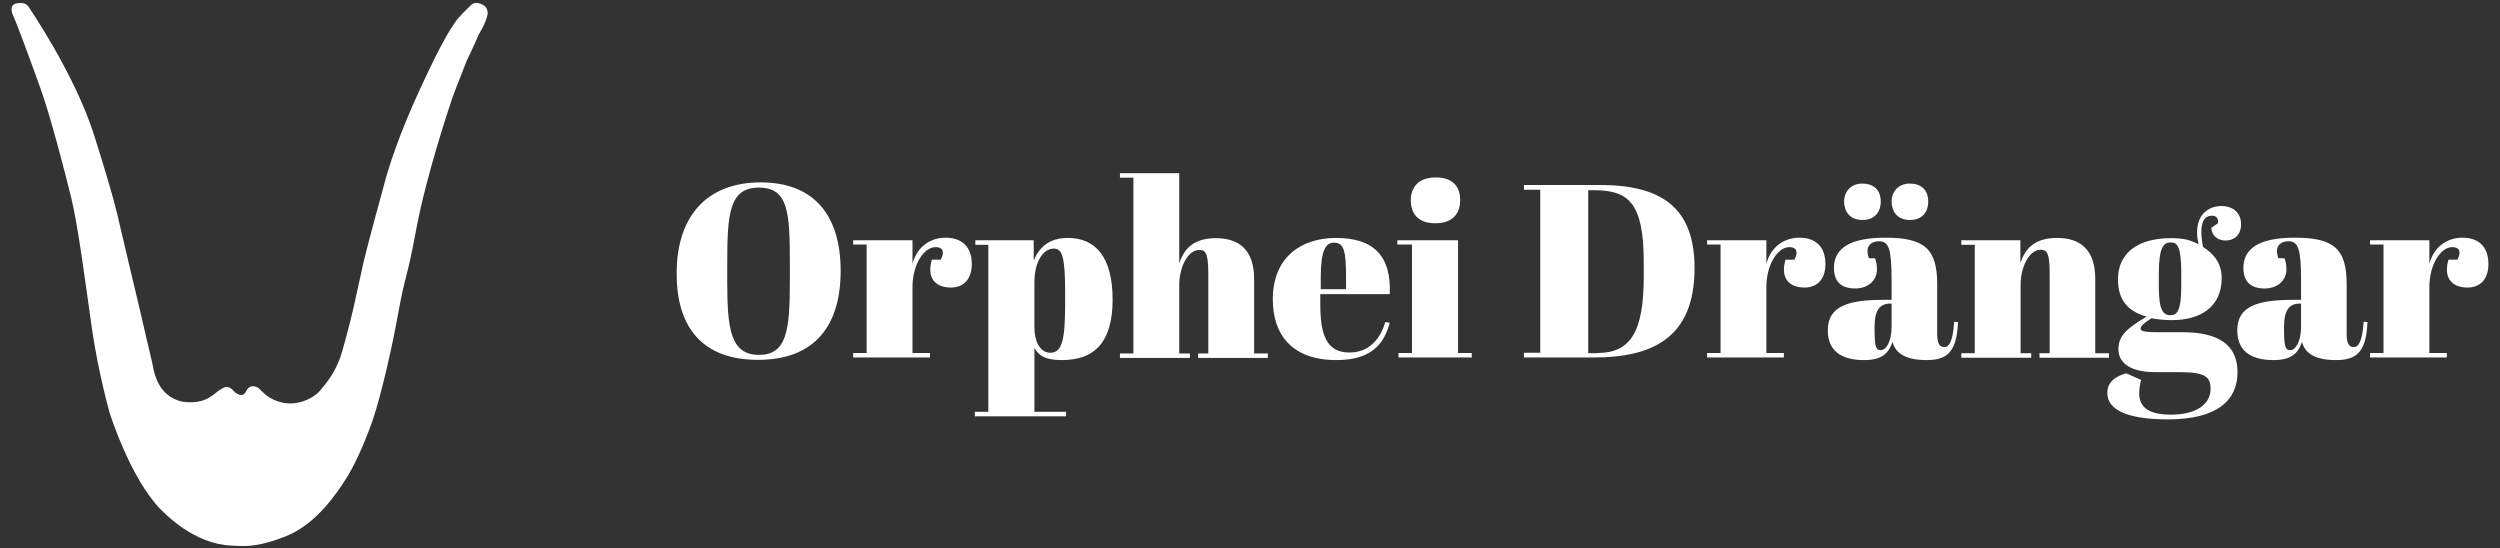
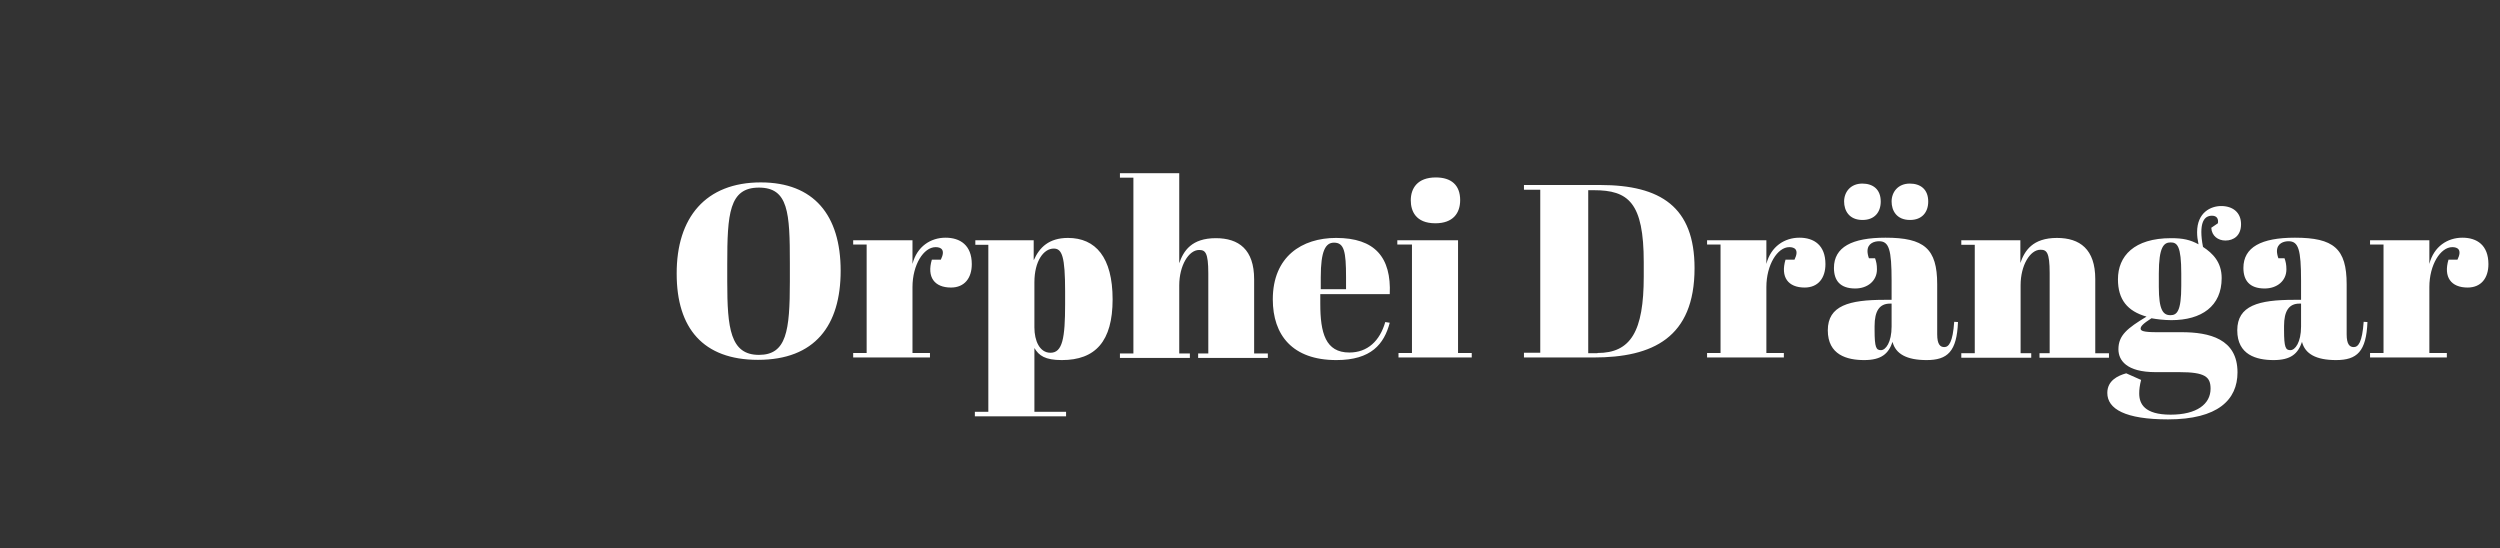
<svg xmlns="http://www.w3.org/2000/svg" version="1.1" id="Layer_1" x="0px" y="0px" width="1058.1px" height="232.1px" viewBox="0.8 276.3 1058.1 232.1" enable-background="new 0.8 276.3 1058.1 232.1" xml:space="preserve">
  <rect x="0.8" y="276.3" width="1058.1" height="232.1" fill="#333333" stroke="none" />
  <path fill="#FFFFFF" enable-background="new    " d="M322.8,353.5c22.4,0,33.8,13.8,33.8,37.4c0,23.2-10.9,37.7-35,37.7  c-23.2,0-34.4-13.4-34.4-36.4C287.1,368.3,299.5,353.5,322.8,353.5z M335.1,387.7c0-21.4-0.6-32-13.1-32  c-12.6,0-13.4,11.1-13.4,32.4v7.5c0,19.6,1.3,30.9,13.4,30.9c11.7,0,13.1-10.1,13.1-31.1V387.7z M387,397.8v27.9h7.4v1.9h-32.5v-1.9  h5.7v-45.9h-5.7V378H387v10c1.9-7.4,7.7-11.1,14-11.1c6.2,0,11.1,3.2,11.1,11.2c0,5.9-3.1,9.9-8.8,9.9c-7,0-10.3-4.4-8.1-11.8h3.8  c2.1-4.3,0-5.3-2.2-5.3C391.7,380.9,387,388.4,387,397.8z M438.4,386.3c2.3-5.2,6.3-9.3,14.4-9.3c11.7,0,18.9,8.2,18.9,26  c0,17.8-7.3,25.7-21.5,25.7c-7.1,0-9.7-1.9-11.6-5.1v27h13.4v1.9h-38.6v-1.9h5.7v-70.7h-5.5V378h24.7V386.3z M438.6,395.8v19.1  c0,5.6,2.2,10.7,6.8,10.7c5.1,0,6.2-6.2,6.2-20.6v-5.4c0-14.7-1.3-18.1-4.8-18.1C442.5,381.5,438.6,386.8,438.6,395.8z M499.9,349.5  v38.2c1.8-5.2,5.2-10.6,15.5-10.6c9.7,0,16.2,4.8,16.2,17.4v31.4h5.8v1.9h-29.5v-1.9h4.3v-33.9c0-8.9-1.3-9.9-3.9-9.9  c-4.4,0-8.4,6.6-8.4,15v28.8h4.5v1.9h-29.6v-1.9h5.7v-74.4h-5.7v-1.9H499.9z M566.3,377c16.4,0,23.4,8.2,22.7,23.8h-29.4v4.1  c0,12.3,2.2,20.6,12.3,20.6c7.7,0,12.9-4.9,15.2-12.9l1.9,0.3c-2.4,9-7.8,15.8-22.6,15.8c-18.6,0-26.9-10.6-26.9-25.7  C539.5,384.9,551.8,377,566.3,377z M570.5,398.7v-5.1c0-10.9-0.8-14.6-5.1-14.6c-3.6,0-5.6,3.5-5.6,14.6v5.1H570.5z M617.9,378v47.7  h5.8v1.9h-31v-1.9h5.7v-45.9h-6.2V378H617.9z M608.5,351.4c6.5,0,10.3,3.2,10.3,9.6c0,5.5-3,9.8-10.5,9.8c-8.4,0-10.4-5.3-10.4-9.7  C597.9,356,600.7,351.4,608.5,351.4z M675.3,427.6h-29.5v-2h6.9v-69h-6.9v-2H678c25.7,0,40,9.3,40,35.2  C718,419.3,700.2,427.6,675.3,427.6z M676.9,425.7c14.1,0,19.6-9.1,19.6-32.4v-6c0-25.3-6.5-30.5-21.1-30.5H673v69H676.9z   M748.4,397.8v27.9h7.4v1.9h-32.5v-1.9h5.7v-45.9h-5.7V378h25.1v10c1.9-7.4,7.7-11.1,14-11.1c6.2,0,11,3.2,11,11.2  c0,5.9-3.1,9.9-8.8,9.9c-7,0-10.3-4.4-8.1-11.8h3.8c2.1-4.3,0-5.3-2.2-5.3C753.1,380.9,748.4,388.4,748.4,397.8z M801.4,403.1v-8  c0-13.2-1.1-16.7-5.3-16.7c-1.9,0-4.9,0.8-4.9,4.2c0,0.8,0.2,1.9,0.6,3h2.6c0.5,1.4,0.8,2.7,0.8,4.7c0,4.9-4,8.1-9.2,8.1  c-6.5,0-9-3.5-9-8.7c0-8.8,7.6-12.8,21.8-12.8c16.4,0,21.9,4.6,21.9,19.7v21.2c0,4.3,1.3,5.4,3,5.4c1.9,0,3.6-2,4.2-10.7l1.6,0.1  c-0.5,12.5-4.4,16.1-13.3,16.1c-8.4,0-13.1-2.6-14.4-7.7c-1.7,5-4.7,7.7-12,7.7c-7.3,0-15.4-2.2-15.4-12.6c0-10.5,9.1-12.9,24-12.9  H801.4z M789,354c4.5,0,7.8,2.4,7.8,7.6c0,4.6-2.7,7.8-7.7,7.8c-5.8,0-7.8-4.1-7.8-7.8C781.3,357.6,784,354,789,354z M801.4,414.5  v-9.7h-0.7c-4.4,0-6.5,3.1-6.5,9.5v1.7c0,7.5,0.7,8.5,2.7,8.5S801.4,421.2,801.4,414.5z M809.1,354c4.5,0,7.8,2.4,7.8,7.6  c0,4.6-2.7,7.8-7.7,7.8c-5.8,0-7.8-4.1-7.8-7.8C801.4,357.6,804.1,354,809.1,354z M855.9,378v9.6c1.8-5.2,5.2-10.6,15.5-10.6  c9.7,0,16.2,4.8,16.2,17.4v31.4h5.8v1.9H864v-1.9h4.3v-33.9c0-8.9-1.3-9.9-3.9-9.9c-4.4,0-8.4,6.6-8.4,15v28.8h4.5v1.9h-29.6v-1.9  h5.7v-45.9h-5.7V378H855.9z M939.5,370.8c0.3-1.7-0.3-3.2-2.5-3.2c-1.4,0-4.5,0.4-4.5,6.9c0,1.7,0.2,3.8,0.7,6.3  c4.1,2.7,7.9,6.4,7.9,13.2c0,11.9-8.5,17.8-21.3,17.8c-3,0-6.3-0.4-8.4-0.8c-3.6,2.3-4.6,3.4-4.6,4.4c0,0.9,1.1,1.5,6.7,1.5h10.6  c11.8,0,23.7,2.8,23.7,17c0,11.6-8.3,19.9-29.4,19.9c-18.1,0-25.7-4.4-25.7-11.2c0-5.2,4.4-7.3,8-8.3l6.3,2.8  c-0.6,2.3-0.8,4.1-0.8,5.7c0,4.4,2.2,9,13.3,9c11.1,0,16.9-4.5,16.9-11c0-5-2.3-7-13.2-7h-10.1c-12.4,0-15.7-5.1-15.7-9.7  c0-5.9,3.8-8.9,11.9-13.8c-8.1-2.3-12.1-7.2-12.1-15.8c0-9.8,6.8-17.4,22.5-17.4c5.1,0,8.1,0.7,11.6,2.6c-0.4-1.9-0.6-3.5-0.6-5.1  c0-8.5,5.9-11.1,10.2-11.1c4.9,0,8.4,2.7,8.4,7.7c0,4.8-3.1,6.9-6.6,6.9c-3.1,0-5.8-1.9-6-5.4L939.5,370.8z M914.5,397.7  c0,9.8,1.8,12,4.9,12c2.8,0,4.6-1.7,4.6-12.5v-5.1c0-11.7-1.7-13.2-4.5-13.2c-2.9,0-5,1.9-5,13.2V397.7z M974.7,403.1v-8  c0-13.2-1.1-16.7-5.3-16.7c-1.9,0-4.9,0.8-4.9,4.2c0,0.8,0.2,1.9,0.6,3h2.6c0.5,1.4,0.8,2.7,0.8,4.7c0,4.9-4,8.1-9.2,8.1  c-6.5,0-9-3.5-9-8.7c0-8.8,7.6-12.8,21.8-12.8c16.4,0,21.9,4.6,21.9,19.7v21.2c0,4.3,1.3,5.4,3,5.4c1.9,0,3.6-2,4.2-10.7l1.6,0.1  c-0.5,12.5-4.4,16.1-13.3,16.1c-8.4,0-13.1-2.6-14.4-7.7c-1.7,5-4.7,7.7-12,7.7s-15.4-2.2-15.4-12.6c0-10.5,9.1-12.9,24-12.9H974.7z   M974.7,414.5v-9.7h-0.7c-4.4,0-6.5,3.1-6.5,9.5v1.7c0,7.5,0.7,8.5,2.7,8.5S974.7,421.2,974.7,414.5z M1029,397.8v27.9h7.4v1.9  h-32.5v-1.9h5.7v-45.9h-5.7V378h25.1v10c1.9-7.4,7.7-11.1,14-11.1c6.2,0,11,3.2,11,11.2c0,5.9-3.1,9.9-8.8,9.9  c-7,0-10.3-4.4-8.1-11.8h3.8c2.1-4.3,0-5.3-2.2-5.3C1033.7,380.9,1029,388.4,1029,397.8z" />
-   <path fill="#FFFFFF" d="M6.4,283c0,0-2.2-4.3,1.1-5.2c3.8-1,5.2,1.1,5.2,1.1s19.7,28.6,27.9,54.5s10,34.1,10.5,36.4  c0.5,2.3,8.2,34.8,8.8,37.2c0.5,2.5,4.7,20.1,5.3,22.7c0.6,2.6,1.6,14.2,12.8,16.6c3,0.4,8.2,0.9,13.1-2.9c4.6-3.8,5.6-3.3,5.6-3.3  s1.4-0.4,3.6,2.3c1.1,0.7,3.4,2.4,4.8-0.8c0.7-1.2,1.9-2.5,4.6-1.4c1.7,0.9,3.5,4.7,10.2,6.4s13.5-1.7,16.2-4.8  c2.7-3.2,7.1-8.2,9.5-16.7c2.5-8.5,4.9-18.9,4.9-18.9s3.2-14.7,4.3-19.5c1.1-4.8,8.1-30.8,9.5-35.7c1.5-5,5.2-17.4,14.5-37.5  c9.3-20.1,12.5-24.6,14.5-27.6c2-3,5.5-6,6.9-7.5c1.1-1.1,3.2-1.3,5.7,0.4c1.3,1.1,1.3,2.9,1.3,2.9s0.1,2.9-3.8,9.2  c-1.8,4.6-4.6,9.9-5.2,11.4c-0.5,1.5-4.8,12.1-5.9,15.3c-1.1,3.2-11.1,33-15.3,55.6c-4.2,22.6-4.6,18.6-7.8,36.4  c-3.2,17.8-7.7,35.4-10.1,42.8c-2.4,7.4-7,18.7-11.4,25.8c-4.4,7-13.1,20-26,25.1s-18.3,4.1-23.1,3.9s-16.4-1.9-29.6-15.1  C55.9,478.9,47.2,451,47.2,451s-4.8-16.9-7.5-35.7s-5.8-43.4-8.8-55.5c-3-12.1-8.7-34.1-12.8-45.6S8,286.4,6.4,283z" />
</svg>